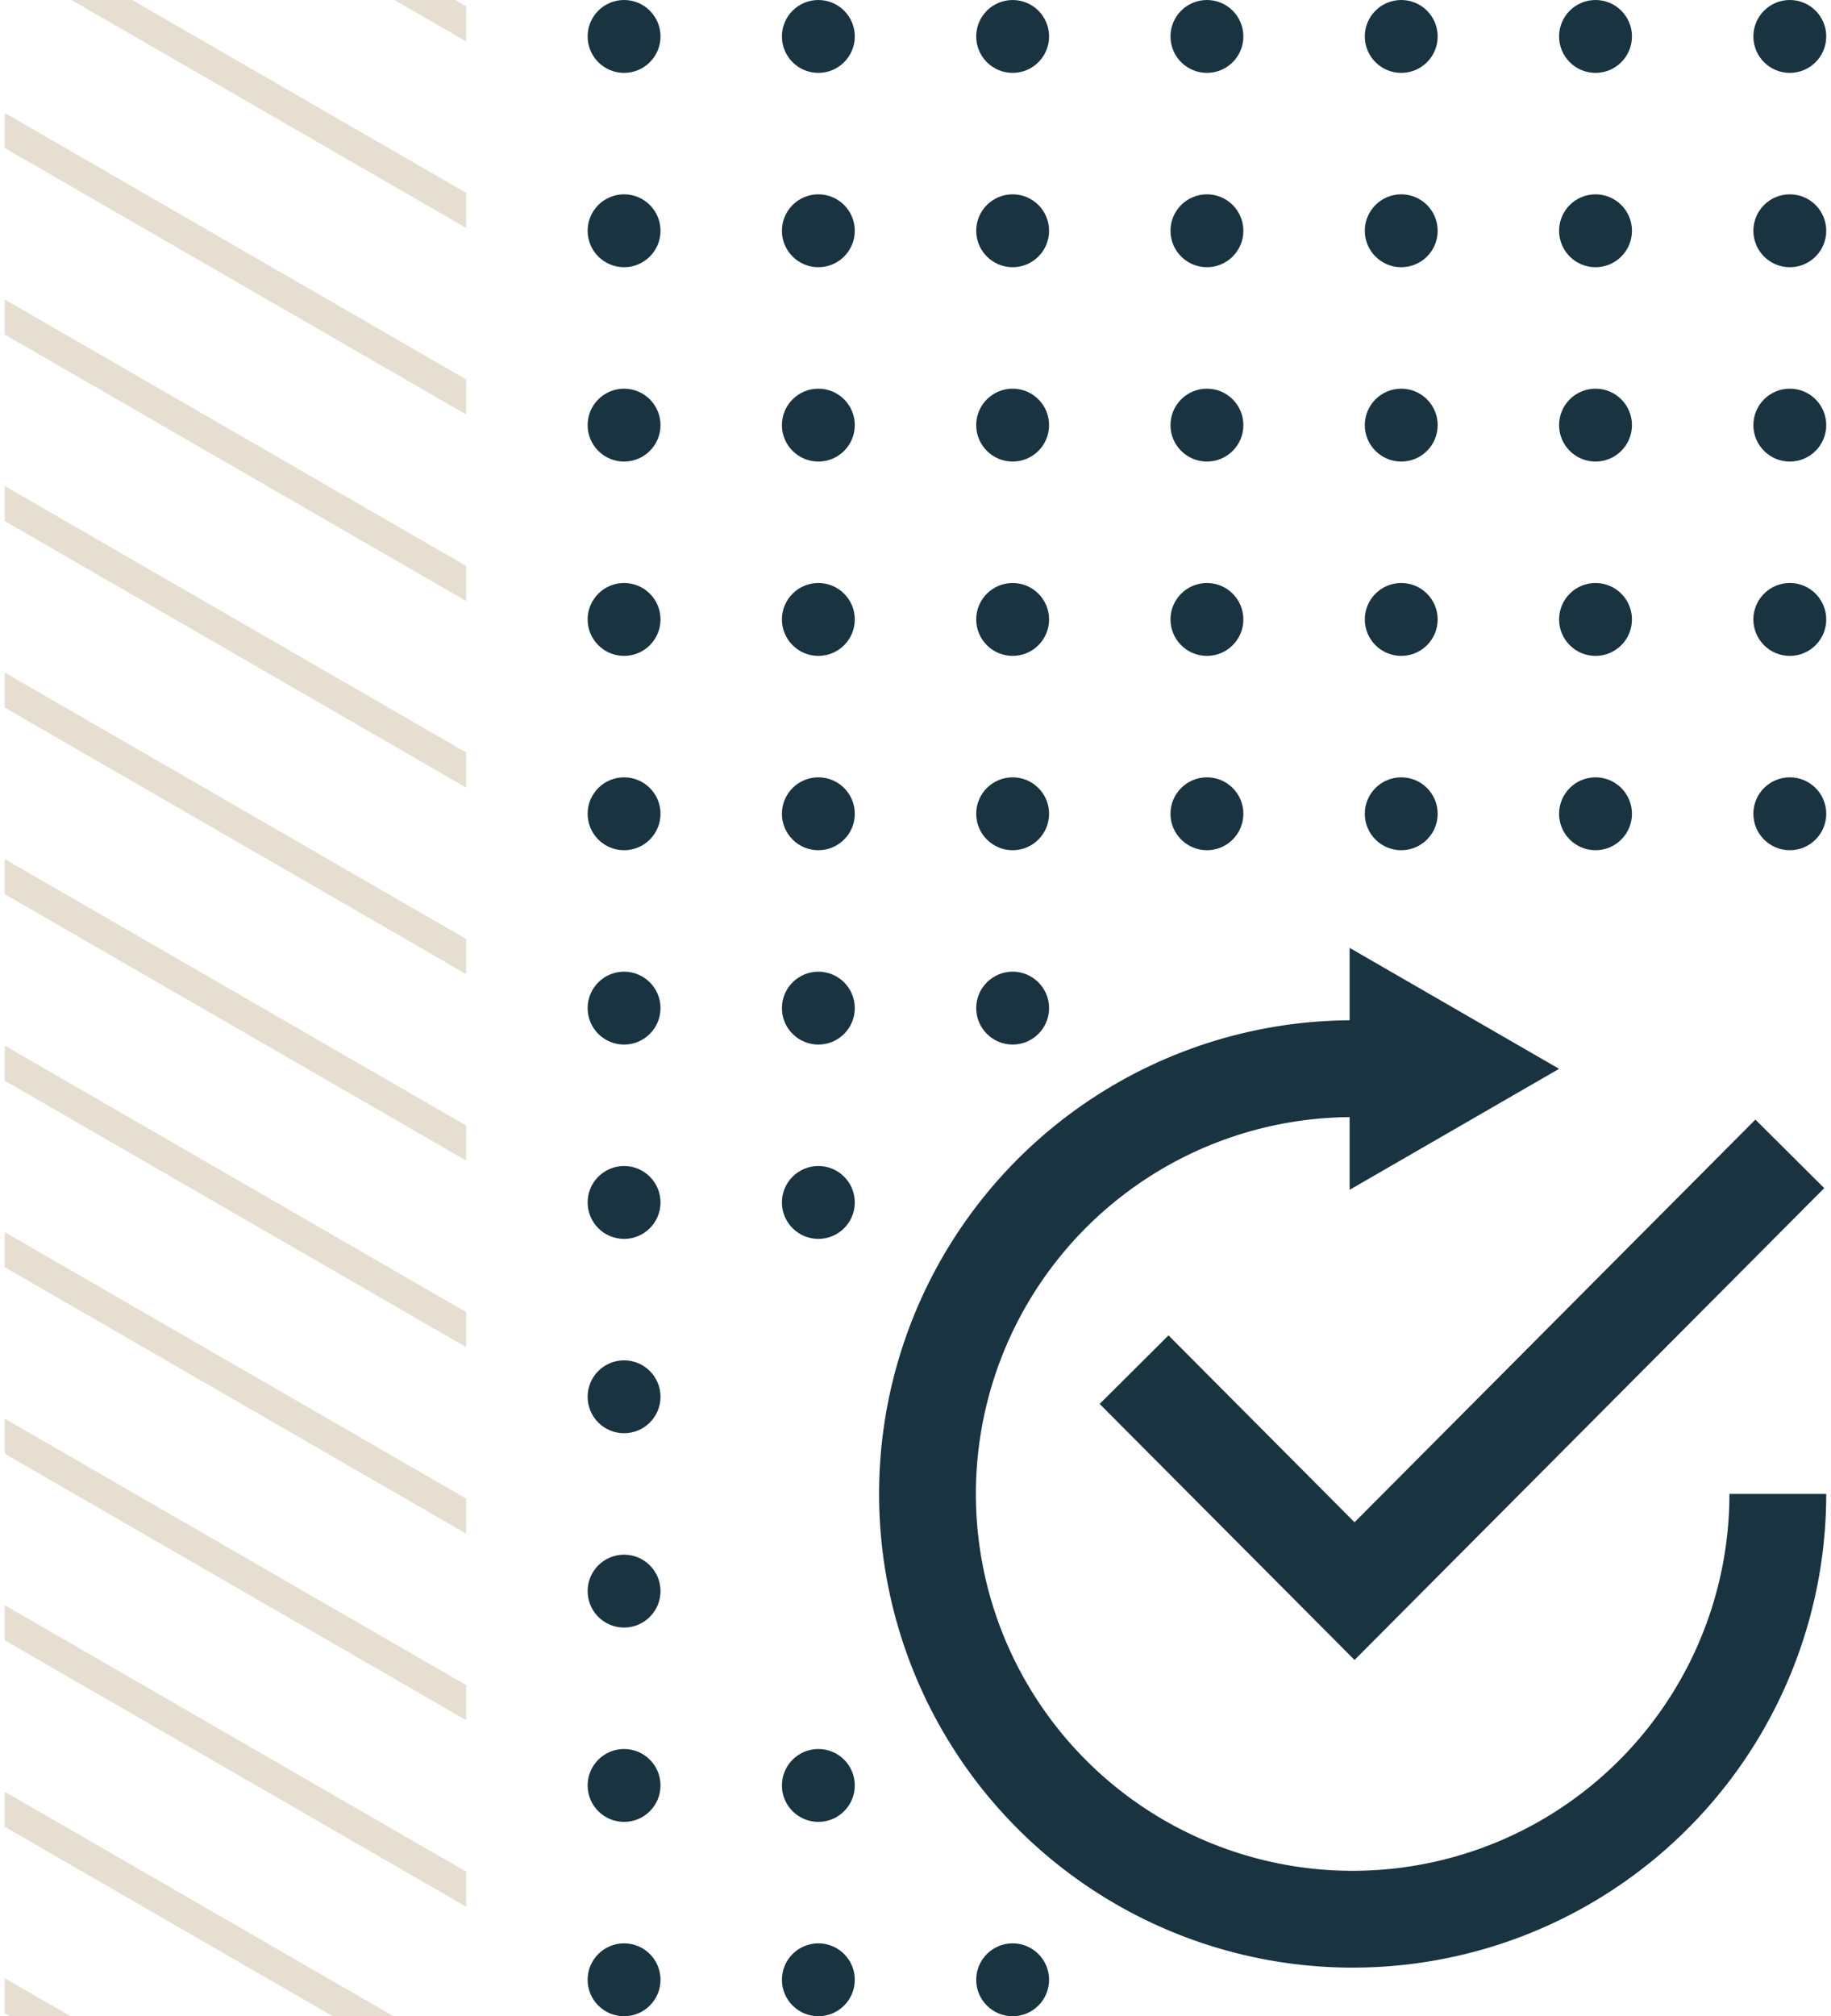
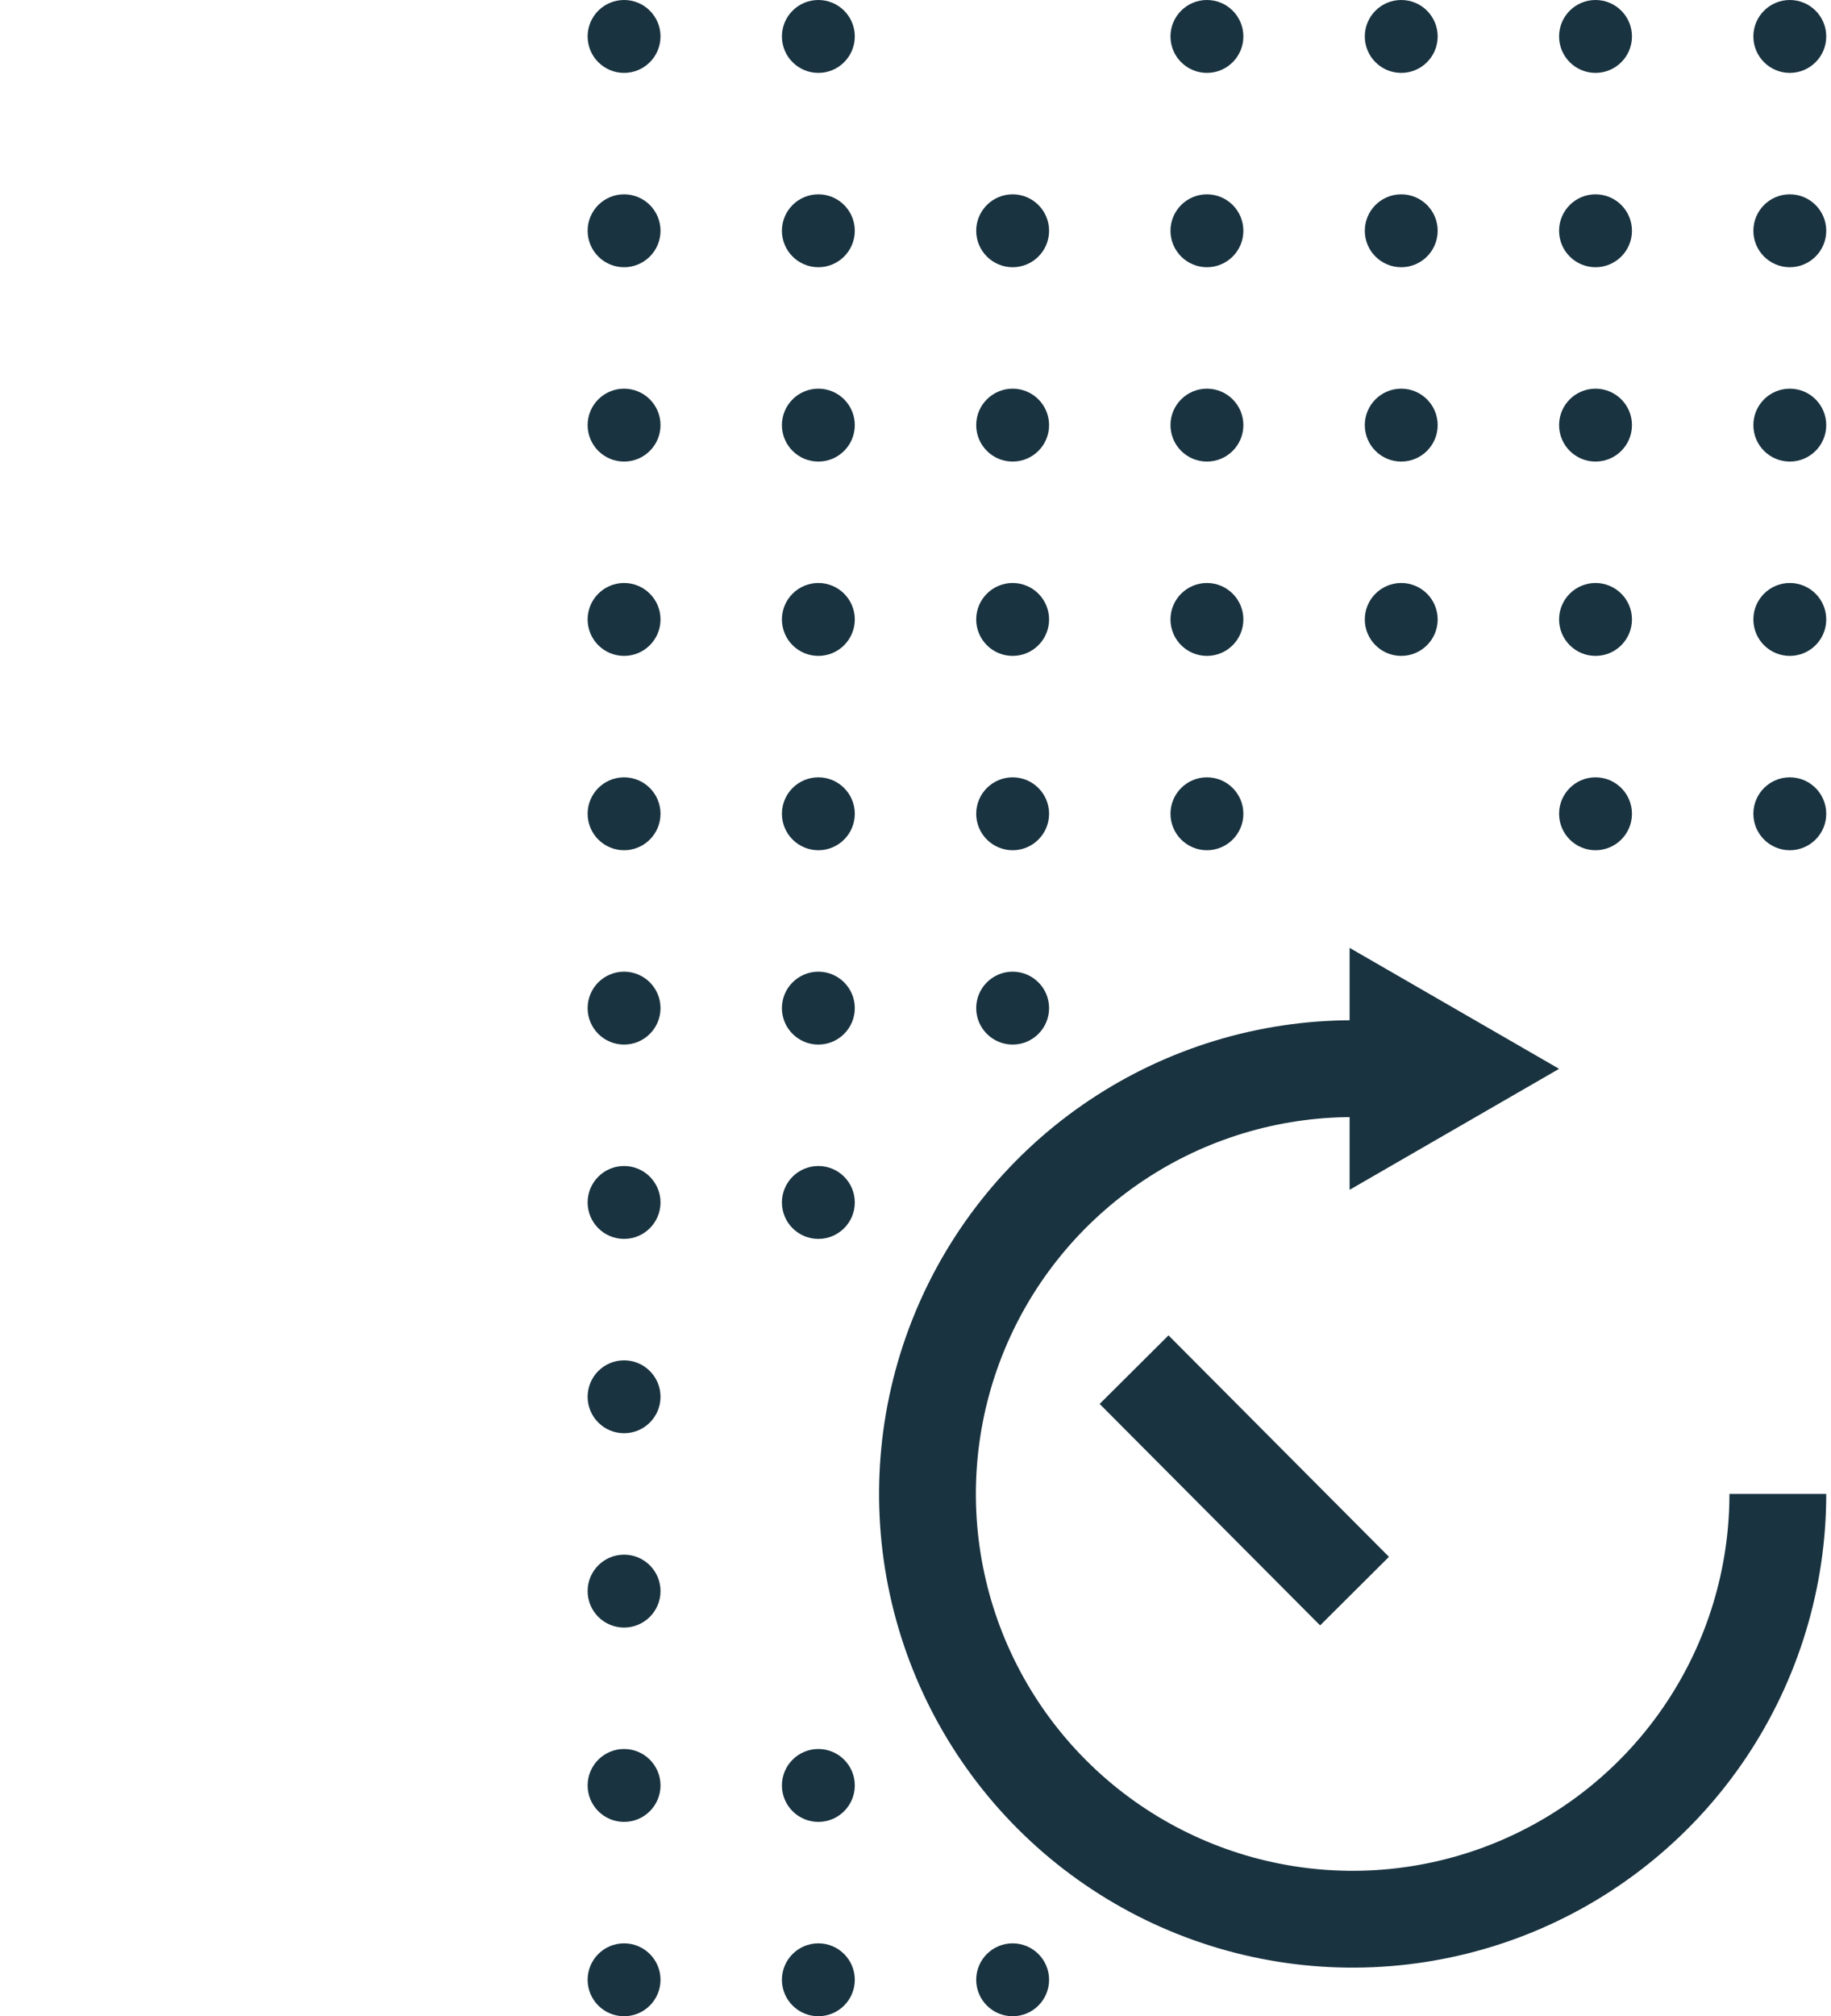
<svg xmlns="http://www.w3.org/2000/svg" width="109" height="120" viewBox="0 0 109 120" fill="none">
  <circle cx="37.151" cy="2.169" r="2.169" fill="#193340" />
  <circle cx="48.717" cy="2.169" r="2.169" fill="#193340" />
-   <circle cx="60.283" cy="2.169" r="2.169" fill="#193340" />
  <circle cx="71.849" cy="2.169" r="2.169" fill="#193340" />
  <circle cx="83.416" cy="2.169" r="2.169" fill="#193340" />
  <circle cx="94.982" cy="2.169" r="2.169" fill="#193340" />
  <circle cx="106.548" cy="2.169" r="2.169" fill="#193340" />
  <circle cx="37.151" cy="13.735" r="2.169" fill="#193340" />
  <circle cx="48.717" cy="13.735" r="2.169" fill="#193340" />
  <circle cx="60.283" cy="13.735" r="2.169" fill="#193340" />
  <circle cx="71.849" cy="13.735" r="2.169" fill="#193340" />
  <circle cx="83.416" cy="13.735" r="2.169" fill="#193340" />
  <circle cx="94.982" cy="13.735" r="2.169" fill="#193340" />
  <circle cx="106.548" cy="13.735" r="2.169" fill="#193340" />
  <circle cx="37.151" cy="25.302" r="2.169" fill="#193340" />
  <circle cx="48.717" cy="25.302" r="2.169" fill="#193340" />
  <circle cx="60.283" cy="25.302" r="2.169" fill="#193340" />
  <circle cx="71.849" cy="25.302" r="2.169" fill="#193340" />
  <circle cx="83.416" cy="25.302" r="2.169" fill="#193340" />
  <circle cx="94.982" cy="25.302" r="2.169" fill="#193340" />
  <circle cx="106.548" cy="25.302" r="2.169" fill="#193340" />
  <circle cx="37.151" cy="36.868" r="2.169" fill="#193340" />
  <circle cx="48.717" cy="36.868" r="2.169" fill="#193340" />
  <circle cx="60.283" cy="36.868" r="2.169" fill="#193340" />
  <circle cx="71.849" cy="36.868" r="2.169" fill="#193340" />
  <circle cx="83.416" cy="36.868" r="2.169" fill="#193340" />
  <circle cx="94.982" cy="36.868" r="2.169" fill="#193340" />
  <circle cx="106.548" cy="36.868" r="2.169" fill="#193340" />
  <circle cx="37.151" cy="48.434" r="2.169" fill="#193340" />
  <circle cx="48.717" cy="48.434" r="2.169" fill="#193340" />
  <circle cx="60.283" cy="48.434" r="2.169" fill="#193340" />
  <circle cx="71.849" cy="48.434" r="2.169" fill="#193340" />
-   <circle cx="83.416" cy="48.434" r="2.169" fill="#193340" />
  <circle cx="94.982" cy="48.434" r="2.169" fill="#193340" />
  <circle cx="106.548" cy="48.434" r="2.169" fill="#193340" />
  <circle cx="37.151" cy="60.001" r="2.169" fill="#193340" />
  <circle cx="48.717" cy="60.001" r="2.169" fill="#193340" />
  <circle cx="60.283" cy="60.001" r="2.169" fill="#193340" />
  <circle cx="37.151" cy="71.567" r="2.169" fill="#193340" />
  <circle cx="48.717" cy="71.567" r="2.169" fill="#193340" />
  <circle cx="37.151" cy="83.133" r="2.169" fill="#193340" />
  <circle cx="37.151" cy="94.699" r="2.169" fill="#193340" />
  <circle cx="37.151" cy="106.265" r="2.169" fill="#193340" />
  <circle cx="48.717" cy="106.265" r="2.169" fill="#193340" />
  <circle cx="37.151" cy="117.832" r="2.169" fill="#193340" />
  <circle cx="48.717" cy="117.832" r="2.169" fill="#193340" />
  <circle cx="60.283" cy="117.832" r="2.169" fill="#193340" />
  <g clip-path="url(#clip0_25_605)">
    <path d="M2.751 -13.012L216.704 110.514" stroke="#E6DED1" stroke-width="1.807" />
    <path d="M-2.056 -4.686L211.897 118.84" stroke="#E6DED1" stroke-width="1.807" />
    <path d="M-6.864 3.641L207.09 127.167" stroke="#E6DED1" stroke-width="1.807" />
    <path d="M-11.671 11.967L202.282 135.493" stroke="#E6DED1" stroke-width="1.807" />
    <path d="M-16.478 20.294L197.475 143.82" stroke="#E6DED1" stroke-width="1.807" />
    <path d="M-21.285 28.62L192.668 152.146" stroke="#E6DED1" stroke-width="1.807" />
    <path d="M-26.093 36.946L187.861 160.472" stroke="#E6DED1" stroke-width="1.807" />
    <path d="M-30.9 45.273L183.053 168.799" stroke="#E6DED1" stroke-width="1.807" />
    <path d="M-35.707 53.599L178.246 177.125" stroke="#E6DED1" stroke-width="1.807" />
    <path d="M-40.514 61.925L173.439 185.451" stroke="#E6DED1" stroke-width="1.807" />
    <path d="M-45.322 70.252L168.632 193.778" stroke="#E6DED1" stroke-width="1.807" />
-     <path d="M-50.129 78.578L163.824 202.104" stroke="#E6DED1" stroke-width="1.807" />
    <path d="M-54.936 86.904L159.017 210.43" stroke="#E6DED1" stroke-width="1.807" />
    <path d="M-59.743 95.231L154.21 218.757" stroke="#E6DED1" stroke-width="1.807" />
    <path d="M-64.55 103.557L149.403 227.083" stroke="#E6DED1" stroke-width="1.807" />
    <path d="M-69.358 111.884L144.596 235.409" stroke="#E6DED1" stroke-width="1.807" />
    <path d="M-74.165 120.21L139.788 243.736" stroke="#E6DED1" stroke-width="1.807" />
  </g>
  <path d="M108.717 88.916C108.717 94.492 107.063 99.943 103.966 104.579C100.868 109.215 96.465 112.829 91.313 114.963C86.162 117.096 80.493 117.655 75.024 116.567C69.555 115.479 64.532 112.794 60.589 108.851C56.646 104.908 53.961 99.885 52.873 94.416C51.785 88.947 52.344 83.279 54.477 78.127C56.611 72.975 60.225 68.572 64.861 65.475C69.497 62.377 74.948 60.723 80.524 60.723L80.524 66.486C76.088 66.486 71.751 67.801 68.063 70.266C64.374 72.731 61.499 76.234 59.801 80.332C58.104 84.431 57.66 88.941 58.525 93.292C59.39 97.643 61.527 101.64 64.664 104.776C67.8 107.913 71.797 110.05 76.148 110.915C80.499 111.781 85.009 111.336 89.108 109.639C93.206 107.941 96.71 105.066 99.174 101.377C101.639 97.689 102.954 93.352 102.954 88.916H108.717Z" fill="#193340" />
-   <path d="M67.512 81.518L80.636 94.699L106.548 68.675" stroke="#193340" stroke-width="5.783" />
+   <path d="M67.512 81.518L80.636 94.699" stroke="#193340" stroke-width="5.783" />
  <path d="M92.813 63.614L80.343 70.814L80.343 56.415L92.813 63.614Z" fill="#193340" />
  <defs>
    <clipPath id="clip0_25_605">
-       <rect width="120" height="27.47" fill="white" transform="matrix(4.37114e-08 1 1 -4.37114e-08 0.283 0)" />
-     </clipPath>
+       </clipPath>
  </defs>
</svg>